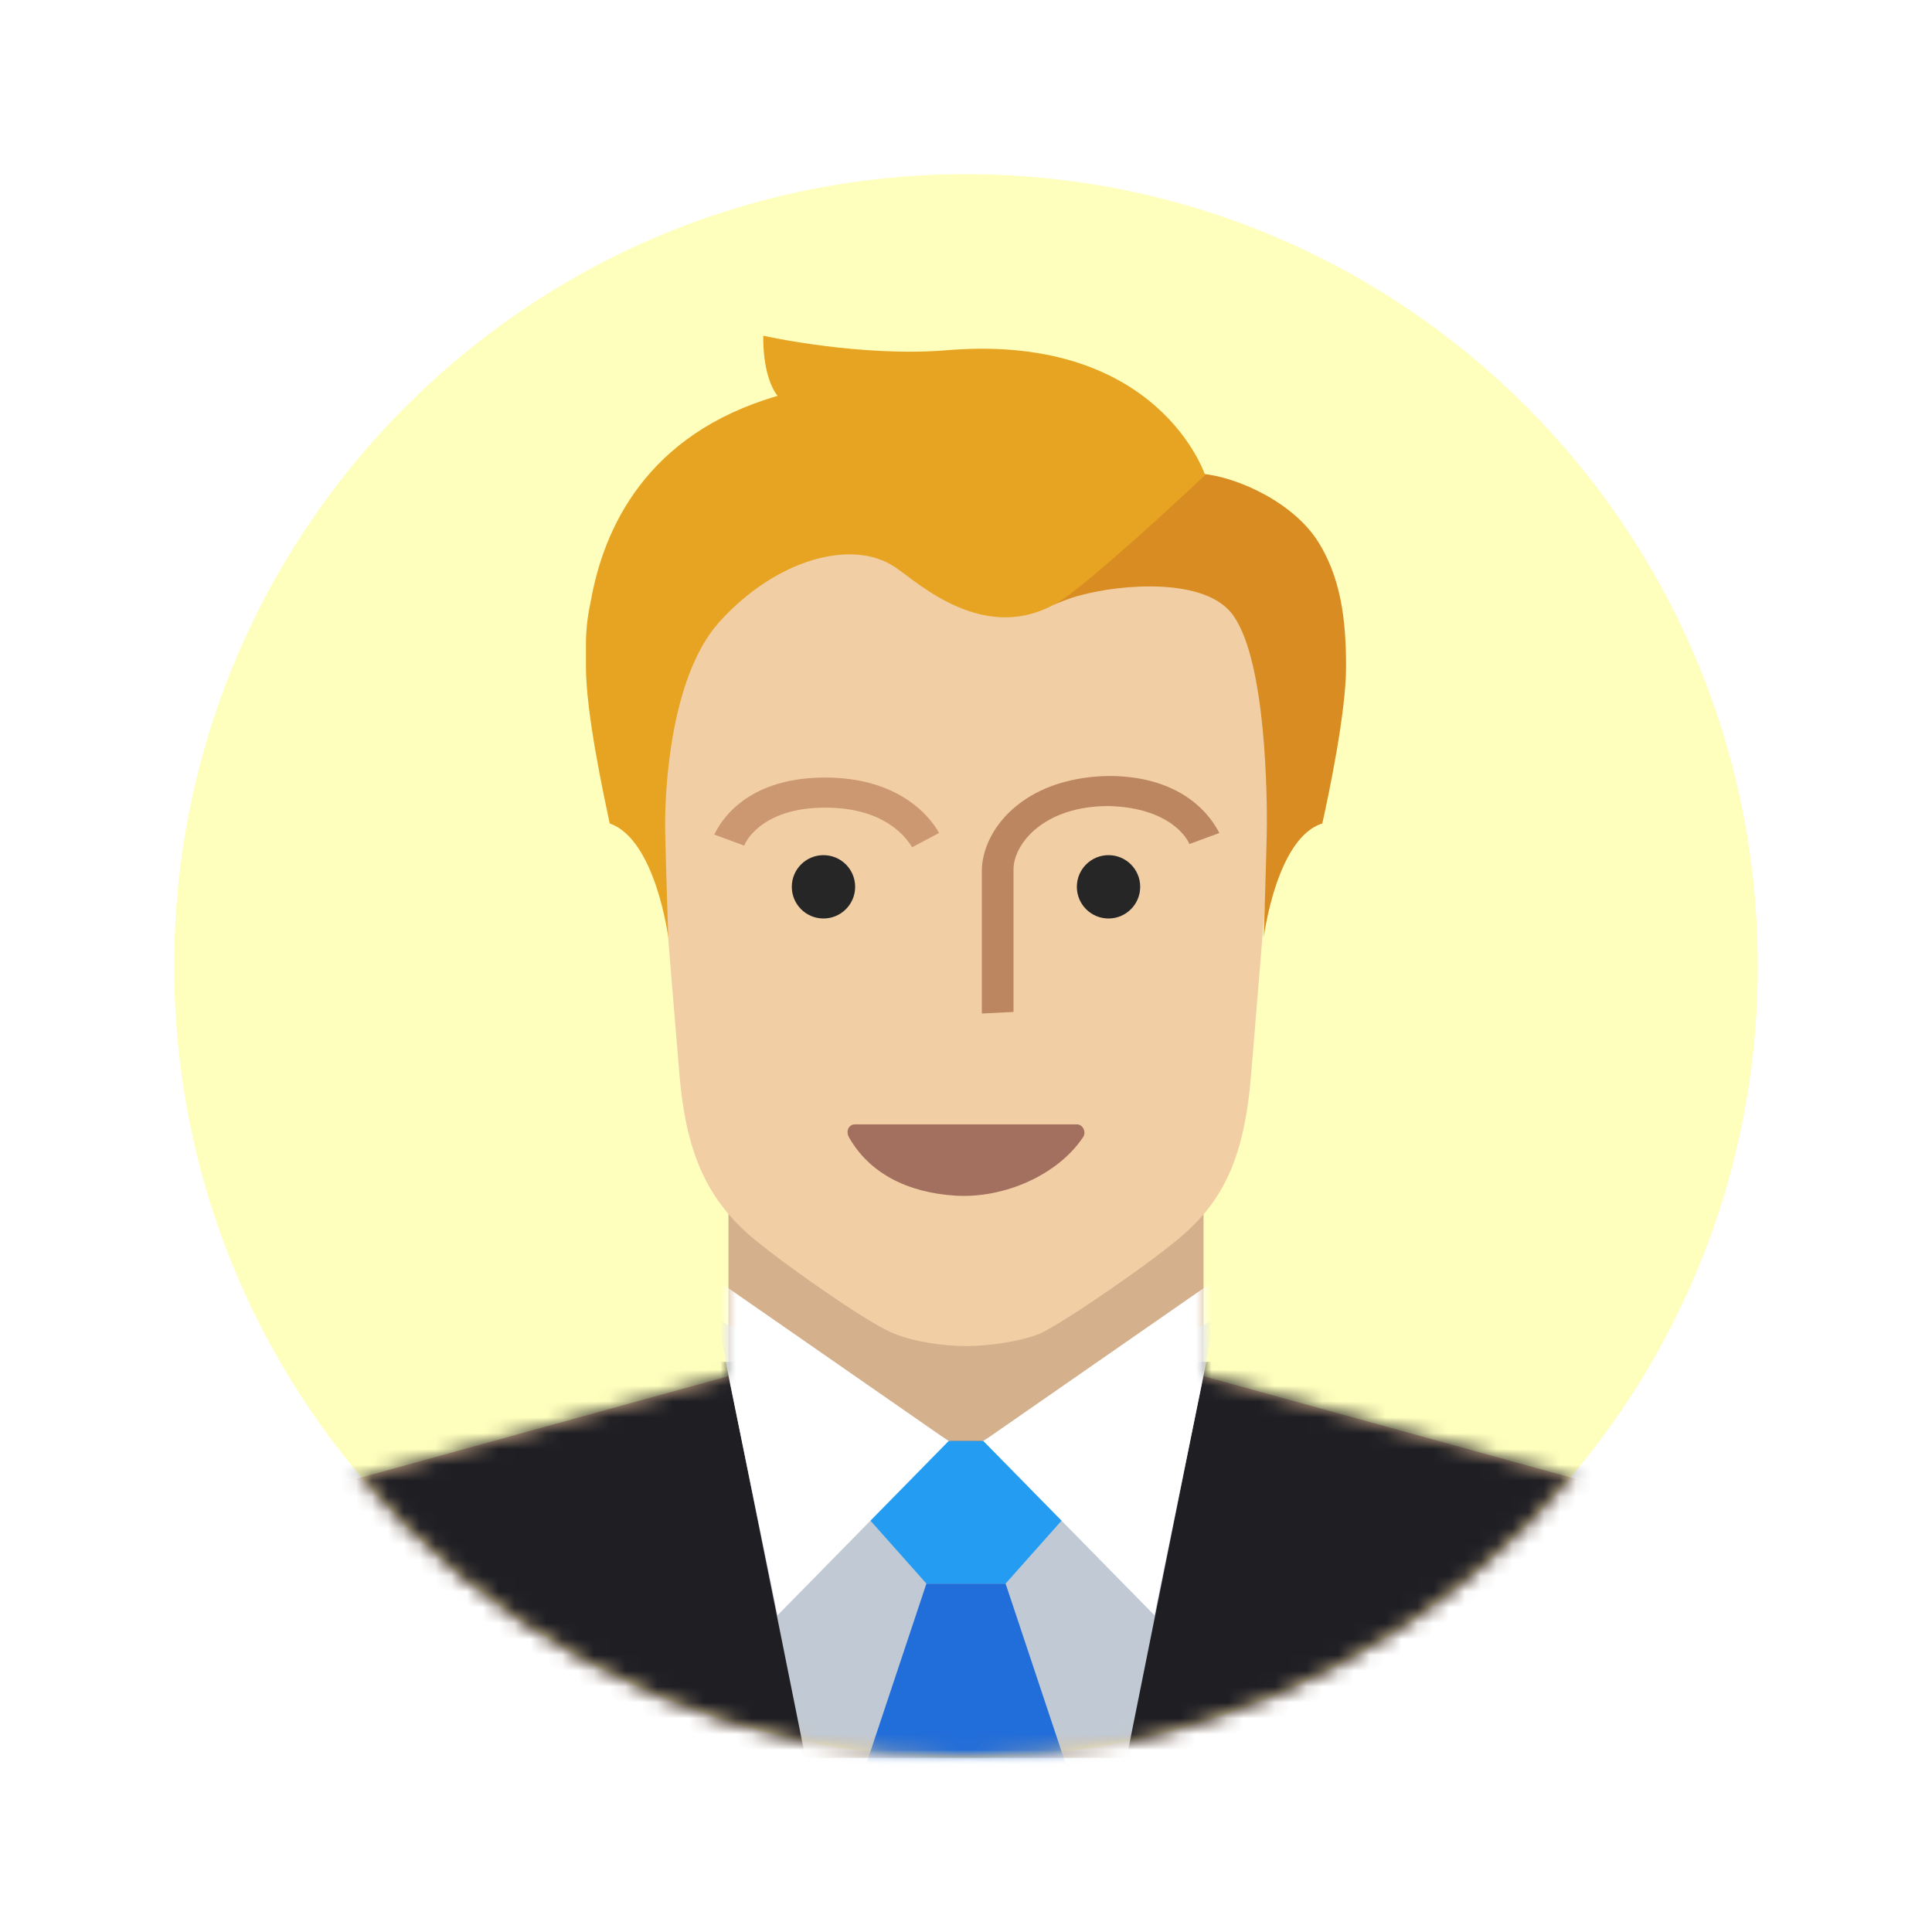
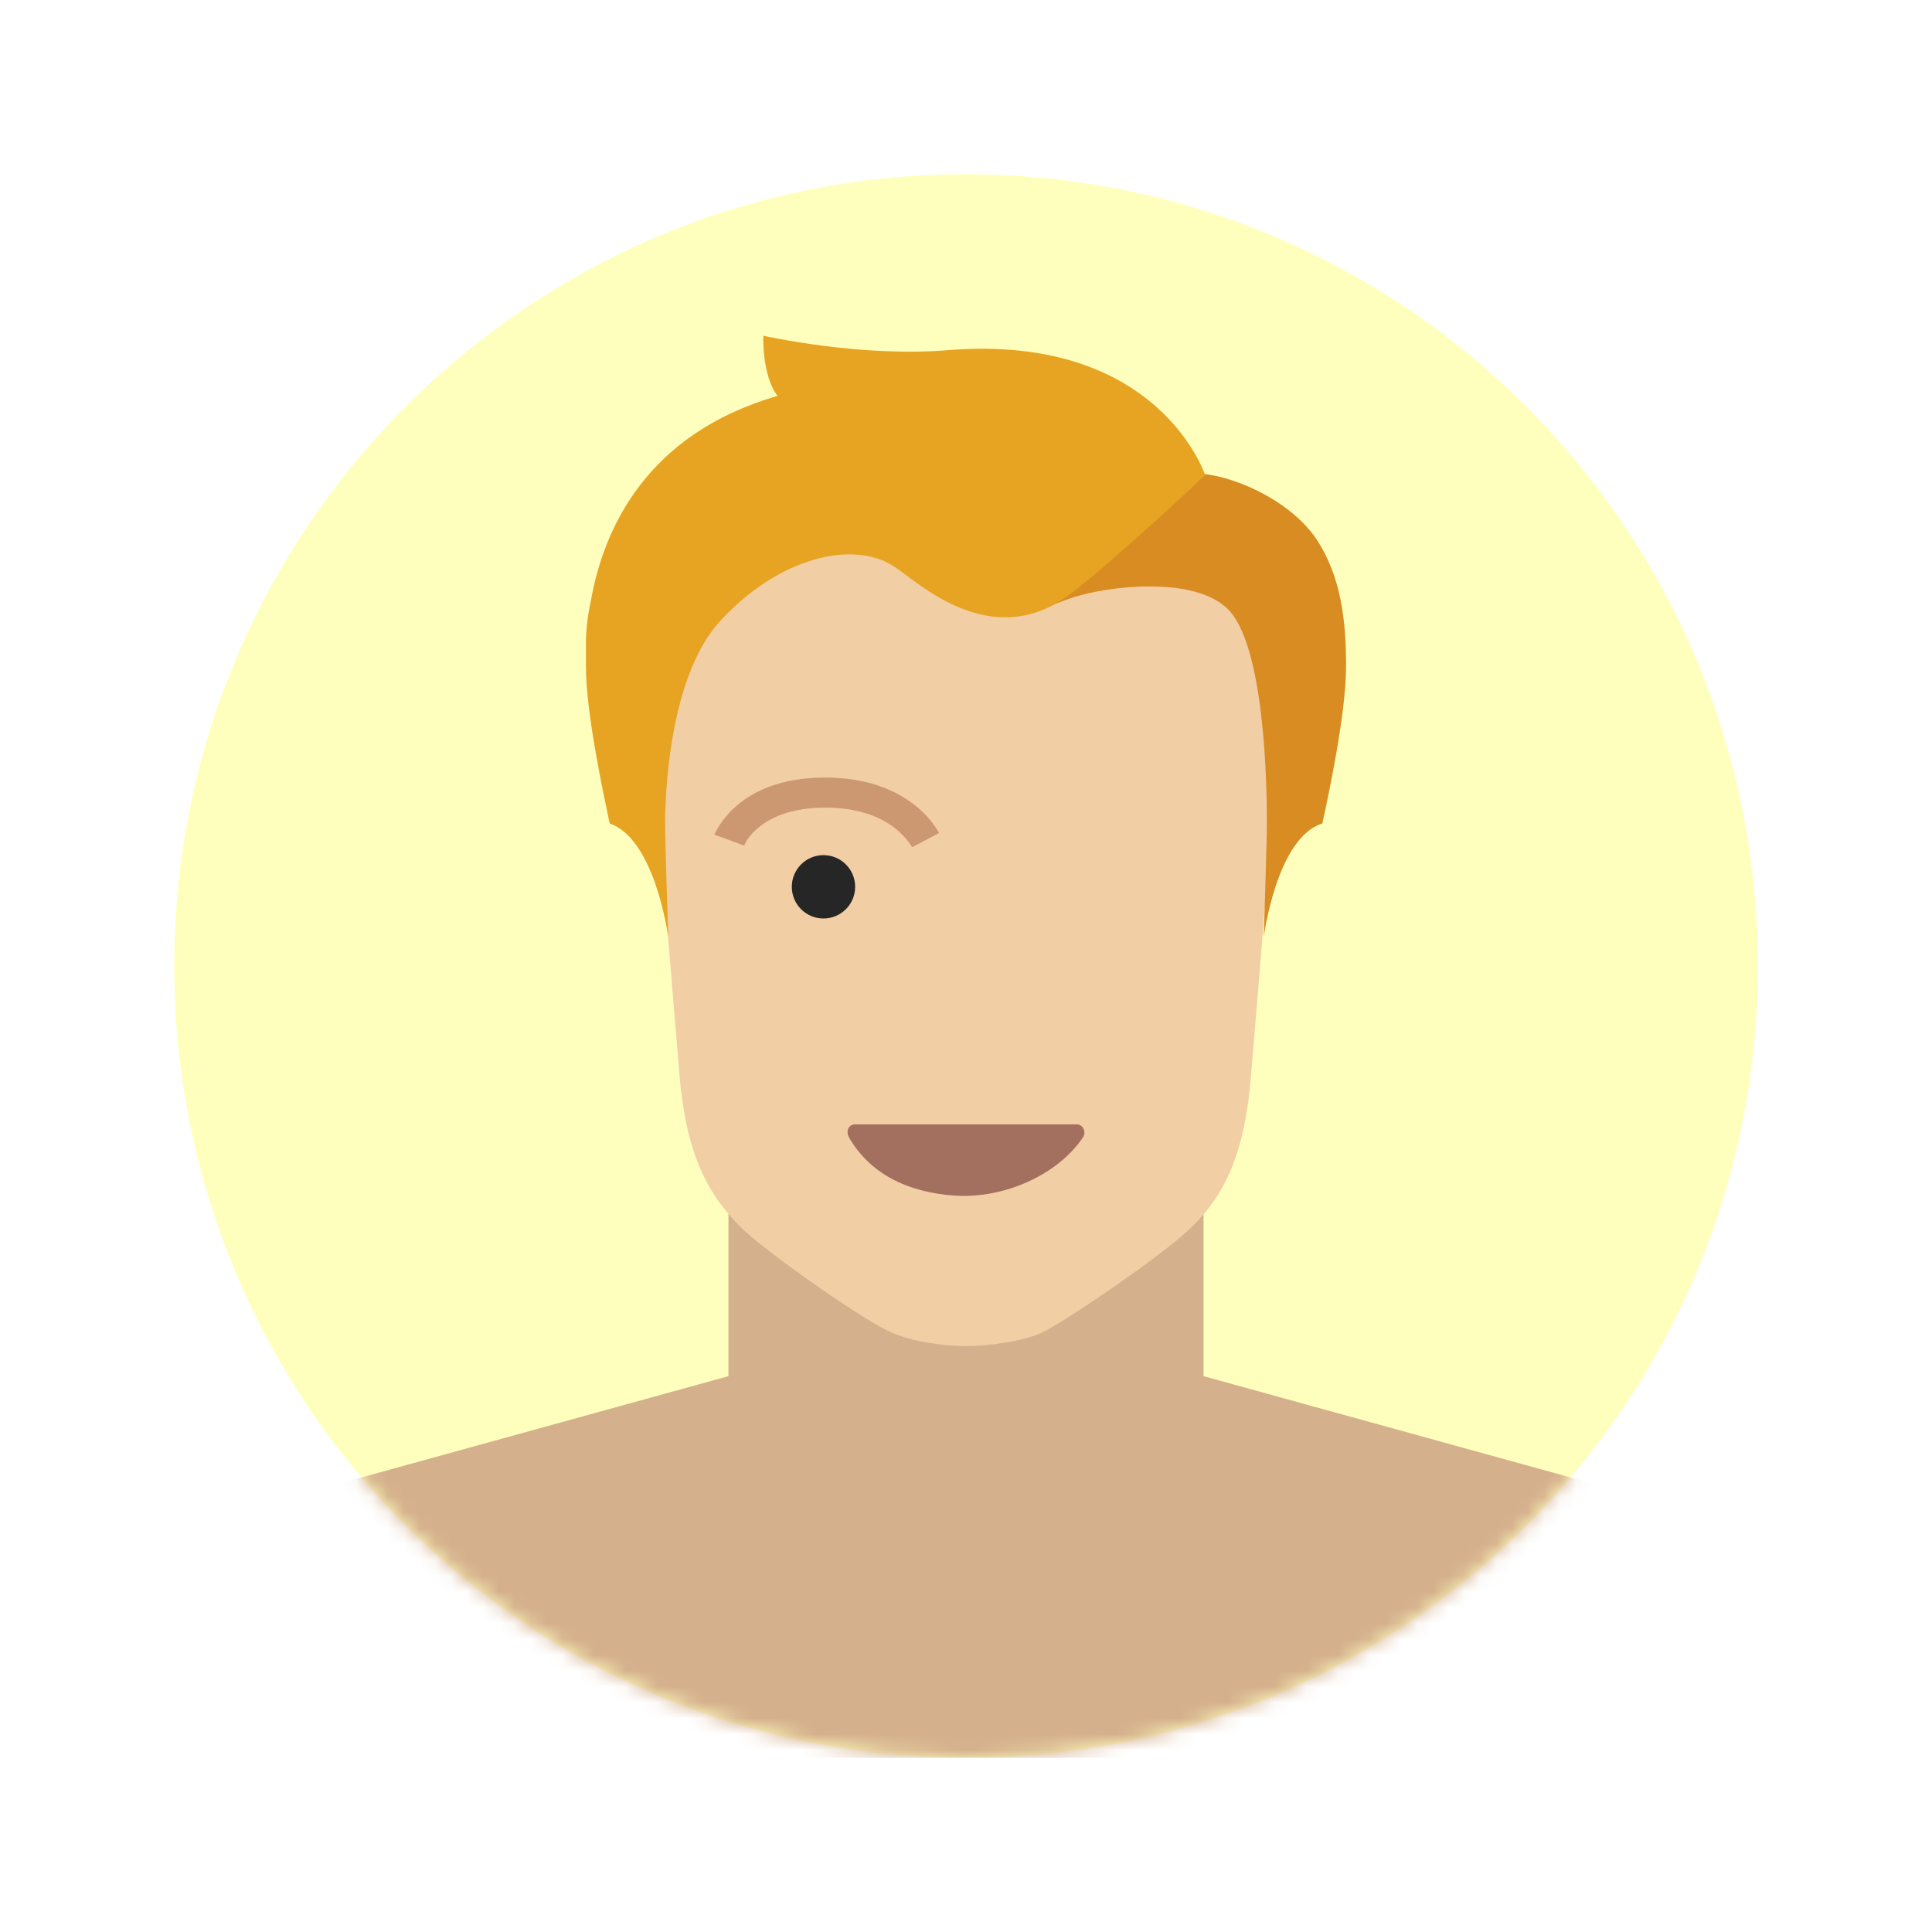
<svg xmlns="http://www.w3.org/2000/svg" width="122" height="122" viewBox="0 0 122 122" fill="none">
  <g filter="url(#filter0_dddddd_551_422)">
    <path d="M61 111C88.614 111 111 88.614 111 61C111 33.386 88.614 11 61 11C33.386 11 11 33.386 11 61C11 88.614 33.386 111 61 111Z" fill="#FFFFBD" />
  </g>
  <mask id="mask0_551_422" style="mask-type:luminance" maskUnits="userSpaceOnUse" x="11" y="11" width="100" height="100">
    <path d="M61 111C88.614 111 111 88.614 111 61C111 33.386 88.614 11 61 11C33.386 11 11 33.386 11 61C11 88.614 33.386 111 61 111Z" fill="white" />
  </mask>
  <g mask="url(#mask0_551_422)">
    <path d="M76 86.9L103.9 94.6C107.1 95.7 109.6 98.1 111 101.2V111H11V101.2C12.3 98.1 14.9 95.7 18.1 94.6L46 86.9V72H76V86.9Z" fill="#D4B08C" />
  </g>
  <mask id="mask1_551_422" style="mask-type:luminance" maskUnits="userSpaceOnUse" x="11" y="11" width="100" height="100">
-     <path d="M61 111C88.614 111 111 88.614 111 61C111 33.386 88.614 11 61 11C33.386 11 11 33.386 11 61C11 88.614 33.386 111 61 111Z" fill="white" />
-   </mask>
+     </mask>
  <g mask="url(#mask1_551_422)">
    <mask id="mask2_551_422" style="mask-type:luminance" maskUnits="userSpaceOnUse" x="11" y="72" width="100" height="39">
      <path d="M76 86.9L103.9 94.6C107.1 95.7 109.6 98.1 111 101.2V111H11V101.2C12.3 98.1 14.9 95.7 18.1 94.6L46 86.9V72H76V86.9Z" fill="white" />
    </mask>
    <g mask="url(#mask2_551_422)">
      <path d="M61.2 91H54L49.2 86H11V111H61.2H111.3V86H73.2L68.4 91H61.2Z" fill="#1E1E23" />
    </g>
    <mask id="mask3_551_422" style="mask-type:luminance" maskUnits="userSpaceOnUse" x="11" y="72" width="100" height="39">
      <path d="M76 86.9L103.9 94.6C107.1 95.7 109.6 98.1 111 101.2V111H11V101.2C12.3 98.1 14.9 95.7 18.1 94.6L46 86.9V72H76V86.9Z" fill="white" />
    </mask>
    <g mask="url(#mask3_551_422)">
      <path d="M61 91H62L76.7 83.3L70.9 112.2L61 111.1L51.1 112.2L45.3 83.3L60 91H61Z" fill="#C1CAD4" />
    </g>
    <mask id="mask4_551_422" style="mask-type:luminance" maskUnits="userSpaceOnUse" x="11" y="72" width="100" height="39">
      <path d="M76 86.9L103.9 94.6C107.1 95.7 109.6 98.1 111 101.2V111H11V101.2C12.3 98.1 14.9 95.7 18.1 94.6L46 86.9V72H76V86.9Z" fill="white" />
    </mask>
    <g mask="url(#mask4_551_422)">
      <path d="M58.5 100H63.5L67.5 112H54.5L58.5 100Z" fill="#216DD9" />
    </g>
    <mask id="mask5_551_422" style="mask-type:luminance" maskUnits="userSpaceOnUse" x="11" y="72" width="100" height="39">
      <path d="M76 86.9L103.9 94.6C107.1 95.7 109.6 98.1 111 101.2V111H11V101.2C12.3 98.1 14.9 95.7 18.1 94.6L46 86.9V72H76V86.9Z" fill="white" />
    </mask>
    <g mask="url(#mask5_551_422)">
      <path d="M50.5 91H71.5L63.5 100H58.5L50.5 91Z" fill="#249CF2" />
    </g>
    <mask id="mask6_551_422" style="mask-type:luminance" maskUnits="userSpaceOnUse" x="11" y="72" width="100" height="39">
-       <path d="M76 86.9L103.9 94.6C107.1 95.7 109.6 98.1 111 101.2V111H11V101.2C12.3 98.1 14.9 95.7 18.1 94.6L46 86.9V72H76V86.9Z" fill="white" />
+       <path d="M76 86.9L103.9 94.6C107.1 95.7 109.6 98.1 111 101.2V111H11V101.2C12.3 98.1 14.9 95.7 18.1 94.6L46 86.9V72H76V86.9" fill="white" />
    </mask>
    <g mask="url(#mask6_551_422)">
      <path d="M76.5 81L62.1 91L72.9 102L77 82L76.5 81ZM45.5 81L59.9 91L49.1 102L45 82L45.5 81Z" fill="white" />
    </g>
  </g>
  <path d="M61 85C59.5 85 57.5 84.7 56.2 84.1C54.6 83.4 49 79.5 47.1 77.8C44.6 75.5 43.3 72.7 42.9 67.8C42.5 62.9 41 45.5 41 41.5C41 35.8 46.1 27 61 27C75.8 27 80.9 35.8 80.9 41.5C80.9 45.5 79.4 63 79 67.9C78.6 72.8 77.4 75.6 74.8 77.9C72.9 79.6 67.2 83.5 65.7 84.2C64.5 84.7 62.5 85 61 85Z" fill="#F2CEA5" />
  <path d="M68 71H54C53.6 71 53.4 71.4 53.6 71.8C54.9 74.1 57.3 75.3 60.3 75.5C63.4 75.7 66.8 74.2 68.4 71.8C68.6 71.5 68.4 71 68 71Z" fill="#A3705F" />
-   <path d="M70 58C71.105 58 72 57.105 72 56C72 54.895 71.105 54 70 54C68.895 54 68 54.895 68 56C68 57.105 68.895 58 70 58Z" fill="#262626" />
  <path d="M52 58C53.105 58 54 57.105 54 56C54 54.895 53.105 54 52 54C50.895 54 50 54.895 50 56C50 57.105 50.895 58 52 58Z" fill="#262626" />
  <path d="M57.6 53.5C57.1 52.7 55.7 51 52.1 51C48 51 47 53.3 47 53.4L45.1 52.7C45.2 52.6 46.5 49.1 52.1 49.1C56.7 49.1 58.7 51.5 59.3 52.6L57.6 53.5Z" fill="#CC9872" />
-   <path d="M62 64C62 63.7 62 56.9 62 55C62 52.5 64.5 49.1 70 49C75.5 49 76.9 52.5 77 52.6L75.1 53.3C75.1 53.2 74.1 51 70 50.9C65.9 50.9 64 53.3 64 54.9C64 56.8 64 63.8 64 63.9L62 64Z" fill="#BB8660" />
  <path d="M79.8 59.2C79.8 59.2 80.6 52.9 83.5 52C83.9 50.2 85 45 85 42.1C85 39.2 84.7 36.4 83.1 34C81.3 31.4 77.5 29.9 75.5 29.9C73.2 31.3 67.8 34.5 66.1 36.4C65.2 37.4 66.5 38.2 66.5 38.2C66.5 38.2 67.7 37.7 68.2 37.6C70.7 36.9 76.2 36.4 77.9 38.9C80 41.9 80 50.7 80 52C80 53.2 79.8 59.2 79.8 59.2Z" fill="#D98C21" />
  <path d="M38.5 52C41.4 53 42.2 59.2 42.2 59.2C42.2 59.2 42 53.2 42 52C42 50.4 42.2 42.9 45.4 39.3C49 35.3 53.8 34 56.5 35.8C57.9 36.7 62.6 41.3 67.6 37.5C70.6 35.2 76.1 30 76.1 30C76.1 30 73.2 21.1 60 22.1C54.4 22.6 48.2 21.2 48.2 21.2C48.2 21.2 48.1 23.7 49.1 25C40.8 27.4 38.1 33.4 37.3 38C37.1 38.9 37 39.8 37 40.7C37 41.2 37 41.7 37 42.1C37 45 38.1 50.1 38.5 52Z" fill="#E6A422" />
  <defs>
    <filter id="filter0_dddddd_551_422" x="0.92" y="0.92" width="120.16" height="120.16" filterUnits="userSpaceOnUse" color-interpolation-filters="sRGB">
      <feFlood flood-opacity="0" result="BackgroundImageFix" />
      <feColorMatrix in="SourceAlpha" type="matrix" values="0 0 0 0 0 0 0 0 0 0 0 0 0 0 0 0 0 0 127 0" result="hardAlpha" />
      <feOffset />
      <feGaussianBlur stdDeviation="0.12" />
      <feColorMatrix type="matrix" values="0 0 0 0 1 0 0 0 0 1 0 0 0 0 0.74 0 0 0 1 0" />
      <feBlend mode="normal" in2="BackgroundImageFix" result="effect1_dropShadow_551_422" />
      <feColorMatrix in="SourceAlpha" type="matrix" values="0 0 0 0 0 0 0 0 0 0 0 0 0 0 0 0 0 0 127 0" result="hardAlpha" />
      <feOffset />
      <feGaussianBlur stdDeviation="0.24" />
      <feColorMatrix type="matrix" values="0 0 0 0 1 0 0 0 0 1 0 0 0 0 0.74 0 0 0 1 0" />
      <feBlend mode="normal" in2="effect1_dropShadow_551_422" result="effect2_dropShadow_551_422" />
      <feColorMatrix in="SourceAlpha" type="matrix" values="0 0 0 0 0 0 0 0 0 0 0 0 0 0 0 0 0 0 127 0" result="hardAlpha" />
      <feOffset />
      <feGaussianBlur stdDeviation="0.84" />
      <feColorMatrix type="matrix" values="0 0 0 0 1 0 0 0 0 1 0 0 0 0 0.74 0 0 0 1 0" />
      <feBlend mode="normal" in2="effect2_dropShadow_551_422" result="effect3_dropShadow_551_422" />
      <feColorMatrix in="SourceAlpha" type="matrix" values="0 0 0 0 0 0 0 0 0 0 0 0 0 0 0 0 0 0 127 0" result="hardAlpha" />
      <feOffset />
      <feGaussianBlur stdDeviation="1.68" />
      <feColorMatrix type="matrix" values="0 0 0 0 1 0 0 0 0 0.733 0 0 0 0 0 0 0 0 1 0" />
      <feBlend mode="normal" in2="effect3_dropShadow_551_422" result="effect4_dropShadow_551_422" />
      <feColorMatrix in="SourceAlpha" type="matrix" values="0 0 0 0 0 0 0 0 0 0 0 0 0 0 0 0 0 0 127 0" result="hardAlpha" />
      <feOffset />
      <feGaussianBlur stdDeviation="2.88" />
      <feColorMatrix type="matrix" values="0 0 0 0 1 0 0 0 0 0.733 0 0 0 0 0 0 0 0 1 0" />
      <feBlend mode="normal" in2="effect4_dropShadow_551_422" result="effect5_dropShadow_551_422" />
      <feColorMatrix in="SourceAlpha" type="matrix" values="0 0 0 0 0 0 0 0 0 0 0 0 0 0 0 0 0 0 127 0" result="hardAlpha" />
      <feOffset />
      <feGaussianBlur stdDeviation="5.04" />
      <feColorMatrix type="matrix" values="0 0 0 0 1 0 0 0 0 0.733 0 0 0 0 0 0 0 0 1 0" />
      <feBlend mode="normal" in2="effect5_dropShadow_551_422" result="effect6_dropShadow_551_422" />
      <feBlend mode="normal" in="SourceGraphic" in2="effect6_dropShadow_551_422" result="shape" />
    </filter>
  </defs>
</svg>